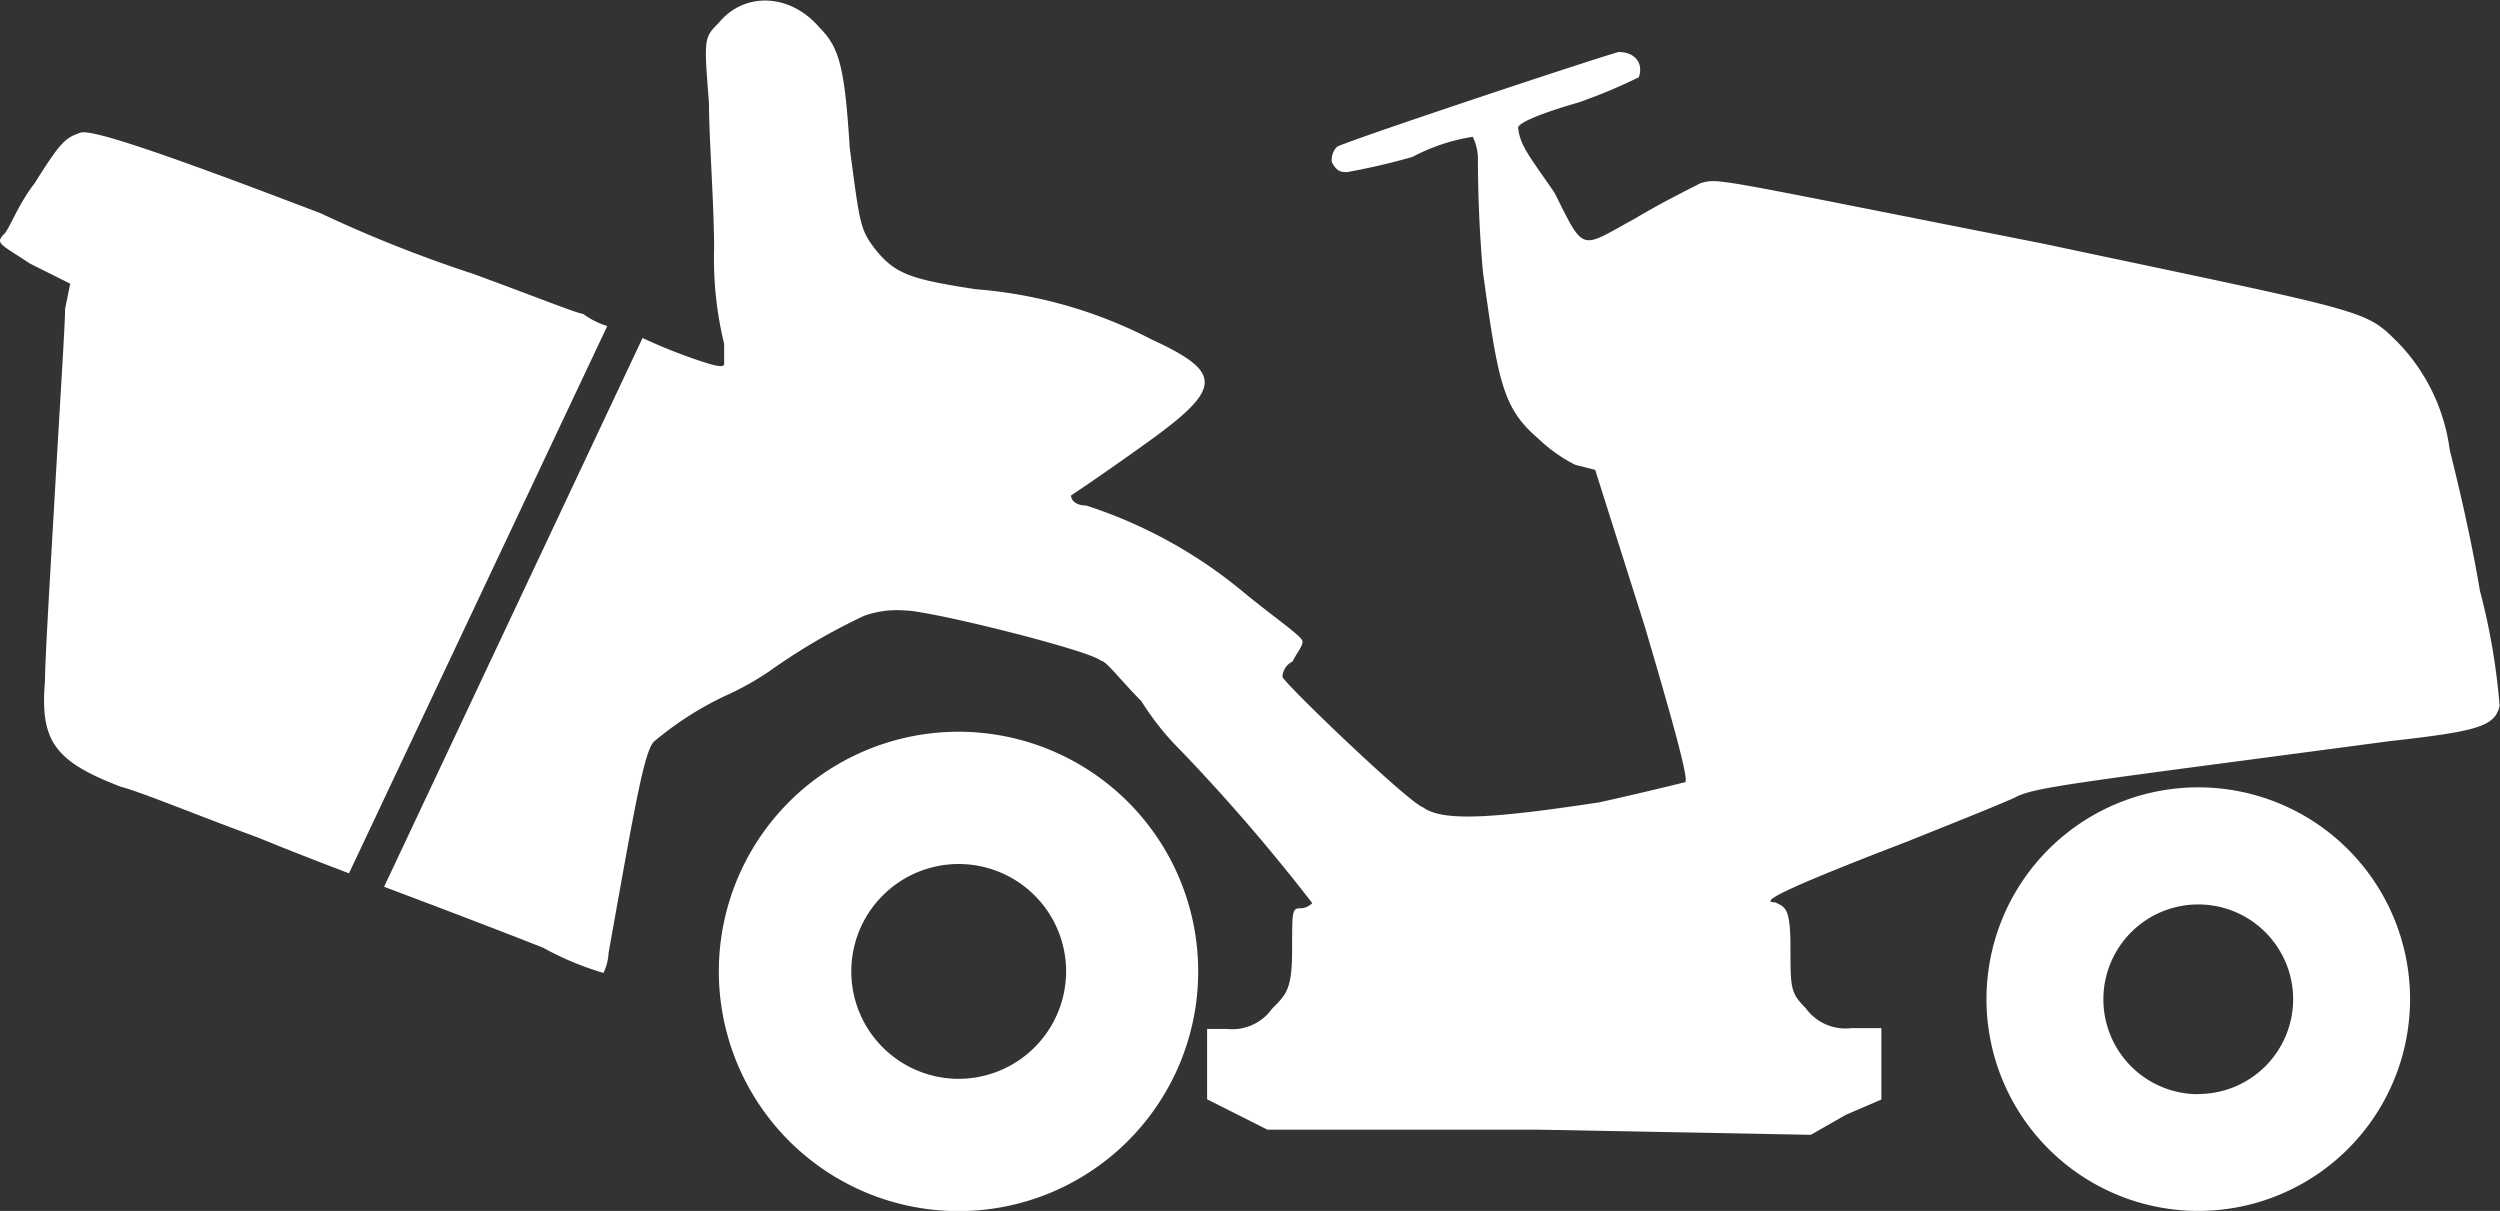
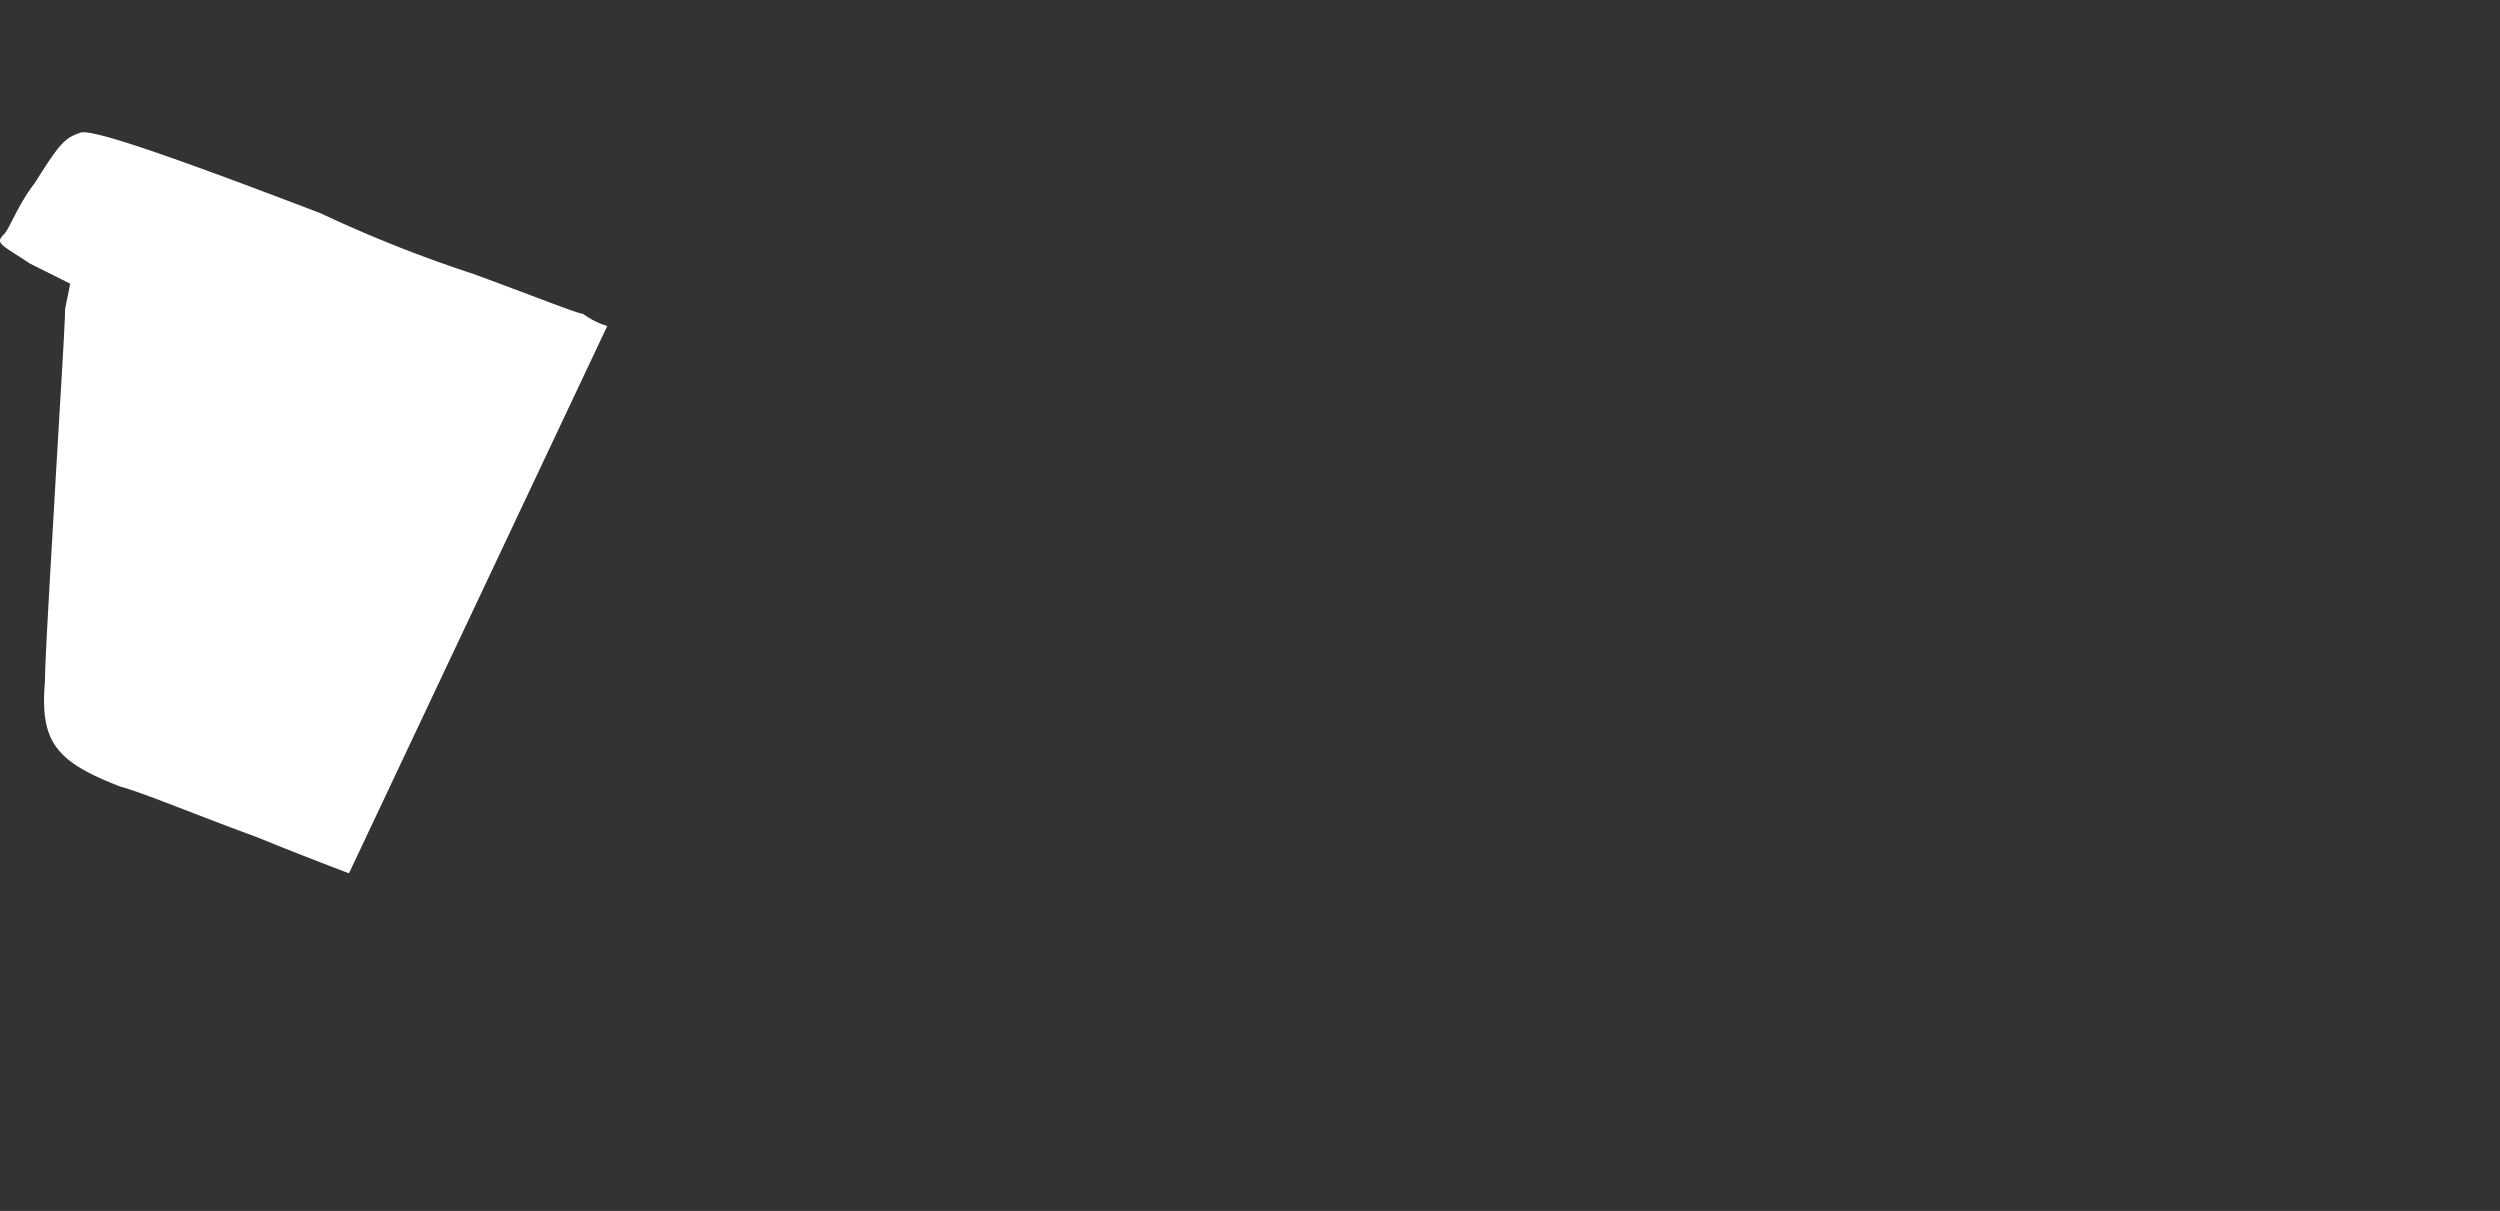
<svg xmlns="http://www.w3.org/2000/svg" viewBox="0 0 131.74 63.81">
  <rect x="0" y="0" width="131.74" height="63.81" fill="#333333" stroke="none" />
  <defs>
    <style>.cls-1{fill:none;}.cls-2{fill:#fff;}</style>
  </defs>
  <title>tondeuse-assise</title>
  <g id="Calque_2" data-name="Calque 2">
    <g id="icons">
      <circle class="cls-1" cx="115.84" cy="52.65" r="5.01" />
      <circle class="cls-1" cx="50.52" cy="51.18" r="5.66" />
-       <path class="cls-2" d="M115.84,41.49A11.16,11.16,0,1,0,127,52.65,11.16,11.16,0,0,0,115.84,41.49Zm0,16.17a5,5,0,1,1,5-5A5,5,0,0,1,115.84,57.65Z" />
-       <path class="cls-2" d="M50.52,38.56A12.63,12.63,0,1,0,63.14,51.18,12.63,12.63,0,0,0,50.52,38.56Zm0,18.29a5.66,5.66,0,1,1,5.66-5.66A5.67,5.67,0,0,1,50.52,56.85Z" />
-       <path class="cls-2" d="M130.68,31.12c-.53-3.18-1.33-6.36-1.59-7.42a10,10,0,0,0-2.65-5.57c-1.86-1.86-1.33-1.59-18.82-5.3-17.5-3.45-17-3.45-18-3.18-.53.27-2.12,1.06-3.45,1.86-2.92,1.59-2.65,1.86-4.24-1.33-.53-.8-1.33-1.86-1.59-2.39A2.64,2.64,0,0,1,80,6.73c0-.27,1.33-.8,3.18-1.33a28.11,28.11,0,0,0,3.18-1.33c.27-.8-.27-1.33-1.06-1.33-1.06.27-14.58,4.77-14.85,5a1,1,0,0,0-.27.8c.27.53.53.53.8.53a35,35,0,0,0,3.45-.8,10,10,0,0,1,3.18-1.06,2.74,2.74,0,0,1,.27,1.06c0,.53,0,3.18.27,6.1.8,5.83,1.06,7.16,2.92,8.75A8.05,8.05,0,0,0,83,24.49l1.06.27L86.67,33c1.33,4.51,2.39,8.22,2.12,8.22,0,0-2.12.53-4.51,1.06-5.3.8-8.22,1.06-9.28.27-.8-.27-7.42-6.63-7.42-6.89a.94.94,0,0,1,.53-.8c.27-.53.53-.8.53-1.06s-1.59-1.33-3.18-2.65a24.94,24.94,0,0,0-8.22-4.51c-.53,0-.8-.27-.8-.53,0,0,1.59-1.06,3.45-2.39,4.51-3.18,4.77-4,.8-5.83a24.24,24.24,0,0,0-9.28-2.65c-3.45-.53-4.24-.8-5.3-2.12-.8-1.06-.8-1.33-1.33-5.3-.27-4.24-.53-5.3-1.59-6.36-1.59-1.86-4-1.86-5.3-.27-.8.8-.8.8-.53,4.24,0,1.86.27,5.3.27,7.69a18.91,18.91,0,0,0,.53,5v1.06c0,.27-.8,0-1.59-.27a27.87,27.87,0,0,1-2.71-1.1L20.24,46.73c2.23.84,4.81,1.81,8.38,3.21a15.75,15.75,0,0,0,3.18,1.33,2.74,2.74,0,0,0,.27-1.06c1.33-7.42,1.86-10.6,2.39-11.13a17.26,17.26,0,0,1,3.71-2.39,15.28,15.28,0,0,0,2.39-1.33,32,32,0,0,1,5-2.92,5.17,5.17,0,0,1,2.12-.27c1.33,0,9.81,2.12,10.34,2.65.27,0,1.06,1.06,2.12,2.12a14.51,14.51,0,0,0,2.12,2.65,99.4,99.4,0,0,1,6.89,8,.93.93,0,0,1-.53.27c-.53,0-.53,0-.53,2.12s-.27,2.39-1.06,3.18a2.58,2.58,0,0,1-2.39,1.06H63.61v3.71l1.59.8,1.59.8H81.1l14.32.27,1.86-1.06,1.86-.8V54.18H97.54a2.58,2.58,0,0,1-2.39-1.06c-.8-.8-.8-1.06-.8-3.18s-.27-2.12-.8-2.39c-.8,0,0-.53,6.89-3.18,2.65-1.06,5.3-2.12,5.83-2.39,1.06-.53,3.71-.8,19.62-2.92,4.77-.53,5.57-.8,5.83-1.86A34.54,34.54,0,0,0,130.68,31.12Z" />
-       <path class="cls-2" d="M30.73,16.54c-.27,0-2.92-1.06-5.83-2.12a69.69,69.69,0,0,1-8-3.18C9.26,8.32,4.75,6.73,4.22,7c-.8.27-1.06.53-2.39,2.65C1,10.71.51,12,.25,12.3c-.53.53-.27.53,1.33,1.59l2.12,1.06-.27,1.33c0,.8-.27,5-.53,9.54s-.53,9-.53,10.07c-.27,3.18.53,4.24,4,5.57,1.06.27,4.24,1.59,7.16,2.65,1.71.7,3.23,1.29,4.86,1.91L32,17.18A4.13,4.13,0,0,1,30.73,16.54Z" />
+       <path class="cls-2" d="M30.73,16.54c-.27,0-2.92-1.06-5.83-2.12a69.69,69.69,0,0,1-8-3.18C9.26,8.32,4.75,6.73,4.22,7c-.8.27-1.06.53-2.39,2.65C1,10.71.51,12,.25,12.3c-.53.53-.27.53,1.33,1.59l2.12,1.06-.27,1.33c0,.8-.27,5-.53,9.54s-.53,9-.53,10.07c-.27,3.18.53,4.24,4,5.57,1.06.27,4.24,1.59,7.16,2.65,1.71.7,3.23,1.29,4.86,1.91L32,17.18A4.13,4.13,0,0,1,30.73,16.54" />
    </g>
  </g>
</svg>